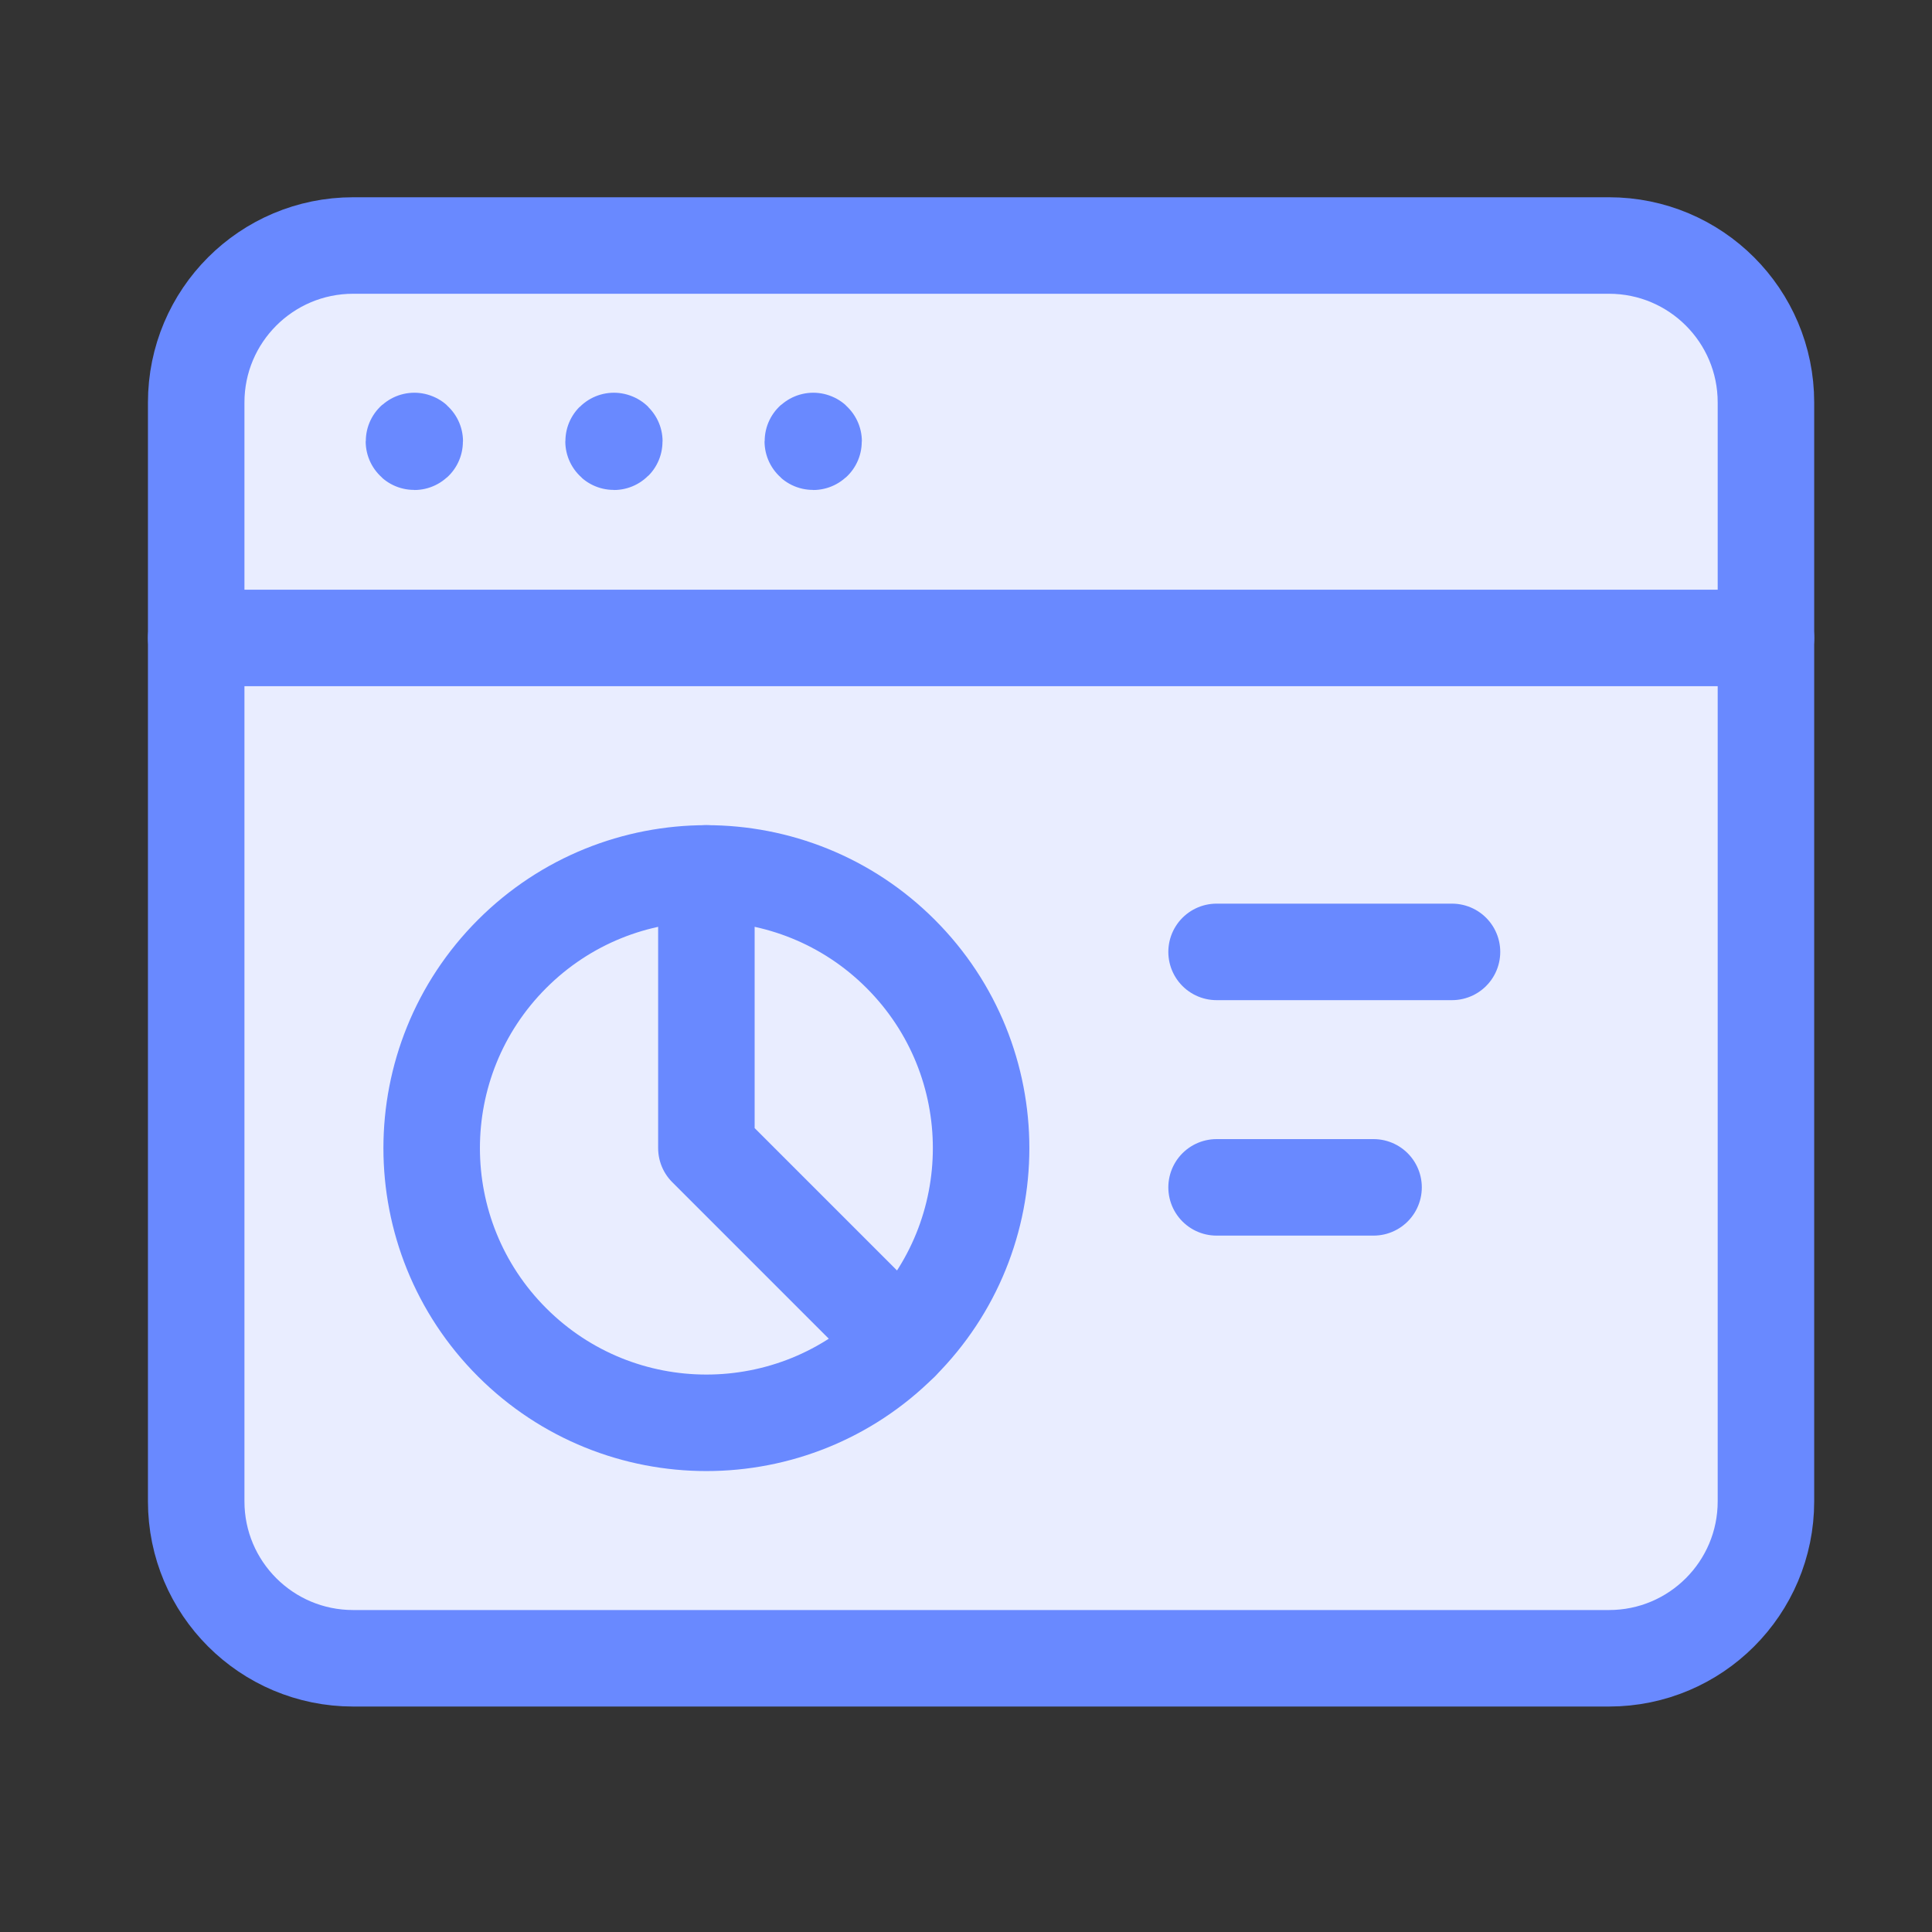
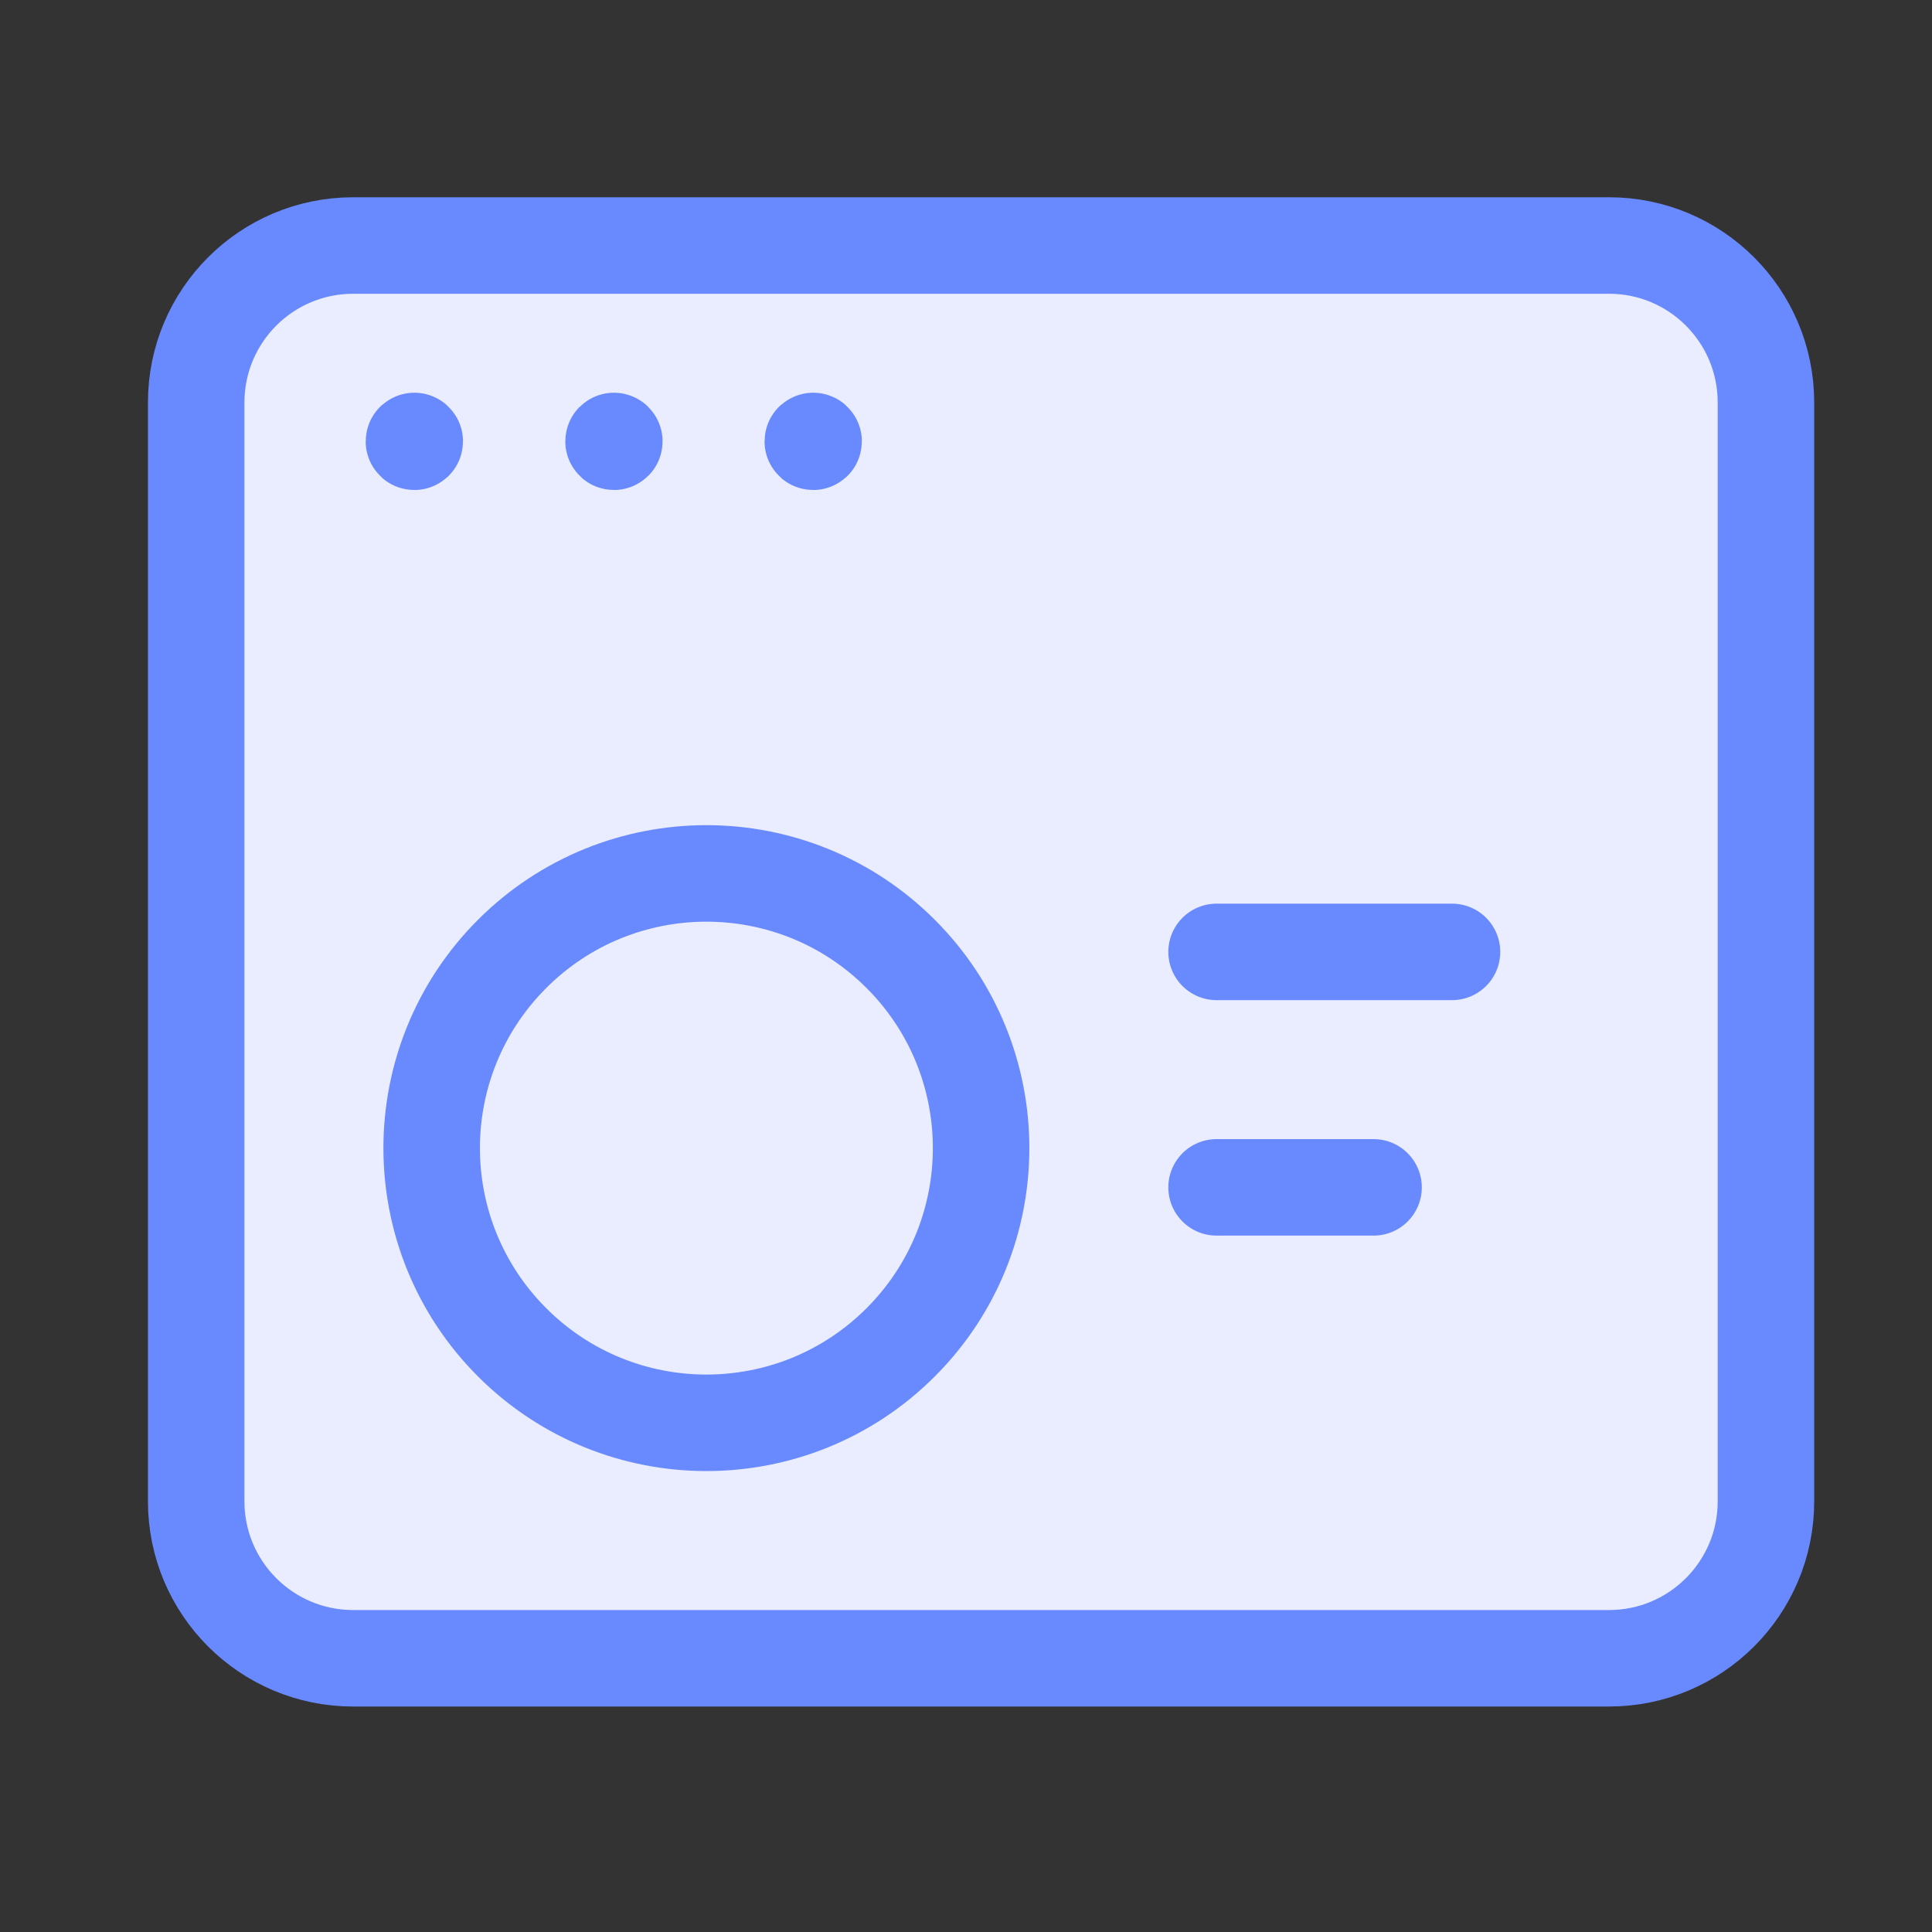
<svg xmlns="http://www.w3.org/2000/svg" width="40" height="40" viewBox="0 0 40 40" fill="none">
  <rect x="0" y="0" width="40" height="40" fill="#333333" stroke="none" />
  <path fill-rule="evenodd" clip-rule="evenodd" d="M33.312 34.333H7.312C5.517 34.333 4.062 32.879 4.062 31.083V8.333C4.062 6.537 5.517 5.083 7.312 5.083H33.312C35.108 5.083 36.562 6.537 36.562 8.333V31.083C36.562 32.879 35.108 34.333 33.312 34.333Z" fill="#E9EDFF" stroke="#6989FF" stroke-width="1.998" stroke-linecap="round" stroke-linejoin="round" />
  <path fill-rule="evenodd" clip-rule="evenodd" d="M4.062 13.208H36.562Z" fill="#E9EDFF" />
-   <path d="M4.062 13.208H36.562" stroke="#6989FF" stroke-width="1.998" stroke-linecap="round" stroke-linejoin="round" />
  <path fill-rule="evenodd" clip-rule="evenodd" d="M8.579 9.13C8.574 9.13 8.57 9.133 8.57 9.138C8.57 9.143 8.574 9.146 8.579 9.146C8.583 9.146 8.587 9.143 8.587 9.138C8.587 9.133 8.583 9.13 8.579 9.13" fill="#E9EDFF" />
  <path d="M8.579 9.13C8.574 9.13 8.57 9.133 8.57 9.138C8.57 9.143 8.574 9.146 8.579 9.146C8.583 9.146 8.587 9.143 8.587 9.138C8.587 9.133 8.583 9.13 8.579 9.13" stroke="#6989FF" stroke-width="1.998" stroke-linecap="round" stroke-linejoin="round" />
  <path fill-rule="evenodd" clip-rule="evenodd" d="M12.711 9.13C12.706 9.13 12.703 9.133 12.703 9.138C12.703 9.143 12.708 9.146 12.711 9.146C12.716 9.146 12.719 9.143 12.719 9.138C12.719 9.133 12.716 9.13 12.711 9.13" fill="#E9EDFF" />
  <path d="M12.711 9.13C12.706 9.13 12.703 9.133 12.703 9.138C12.703 9.143 12.708 9.146 12.711 9.146C12.716 9.146 12.719 9.143 12.719 9.138C12.719 9.133 12.716 9.13 12.711 9.13" stroke="#6989FF" stroke-width="1.998" stroke-linecap="round" stroke-linejoin="round" />
  <path fill-rule="evenodd" clip-rule="evenodd" d="M16.837 9.13C16.832 9.13 16.828 9.133 16.828 9.138C16.828 9.143 16.832 9.146 16.837 9.146C16.841 9.146 16.845 9.143 16.845 9.138C16.845 9.133 16.841 9.13 16.837 9.13" fill="#E9EDFF" />
  <path d="M16.837 9.13C16.832 9.13 16.828 9.133 16.828 9.138C16.828 9.143 16.832 9.146 16.837 9.146C16.841 9.146 16.845 9.143 16.845 9.138C16.845 9.133 16.841 9.13 16.837 9.13" stroke="#6989FF" stroke-width="1.998" stroke-linecap="round" stroke-linejoin="round" />
  <path fill-rule="evenodd" clip-rule="evenodd" d="M18.647 19.749C20.868 21.97 20.868 25.571 18.647 27.792C16.426 30.013 12.825 30.013 10.603 27.792C8.382 25.571 8.382 21.97 10.603 19.749C12.825 17.528 16.426 17.528 18.647 19.749" fill="#E9EDFF" />
  <path d="M18.647 19.749C20.868 21.97 20.868 25.571 18.647 27.792C16.426 30.013 12.825 30.013 10.603 27.792C8.382 25.571 8.382 21.97 10.603 19.749C12.825 17.528 16.426 17.528 18.647 19.749" stroke="#6989FF" stroke-width="1.998" stroke-linecap="round" stroke-linejoin="round" />
-   <path fill-rule="evenodd" clip-rule="evenodd" d="M18.647 27.792L14.625 23.77V18.083" fill="#E9EDFF" />
-   <path d="M18.647 27.792L14.625 23.77V18.083" stroke="#6989FF" stroke-width="1.998" stroke-linecap="round" stroke-linejoin="round" />
  <path fill-rule="evenodd" clip-rule="evenodd" d="M25.188 19.708H30.062Z" fill="#E9EDFF" />
  <path d="M25.188 19.708H30.062" stroke="#6989FF" stroke-width="1.998" stroke-linecap="round" stroke-linejoin="round" />
  <path fill-rule="evenodd" clip-rule="evenodd" d="M25.188 24.583H28.438Z" fill="#E9EDFF" />
  <path d="M25.188 24.583H28.438" stroke="#6989FF" stroke-width="1.998" stroke-linecap="round" stroke-linejoin="round" />
</svg>